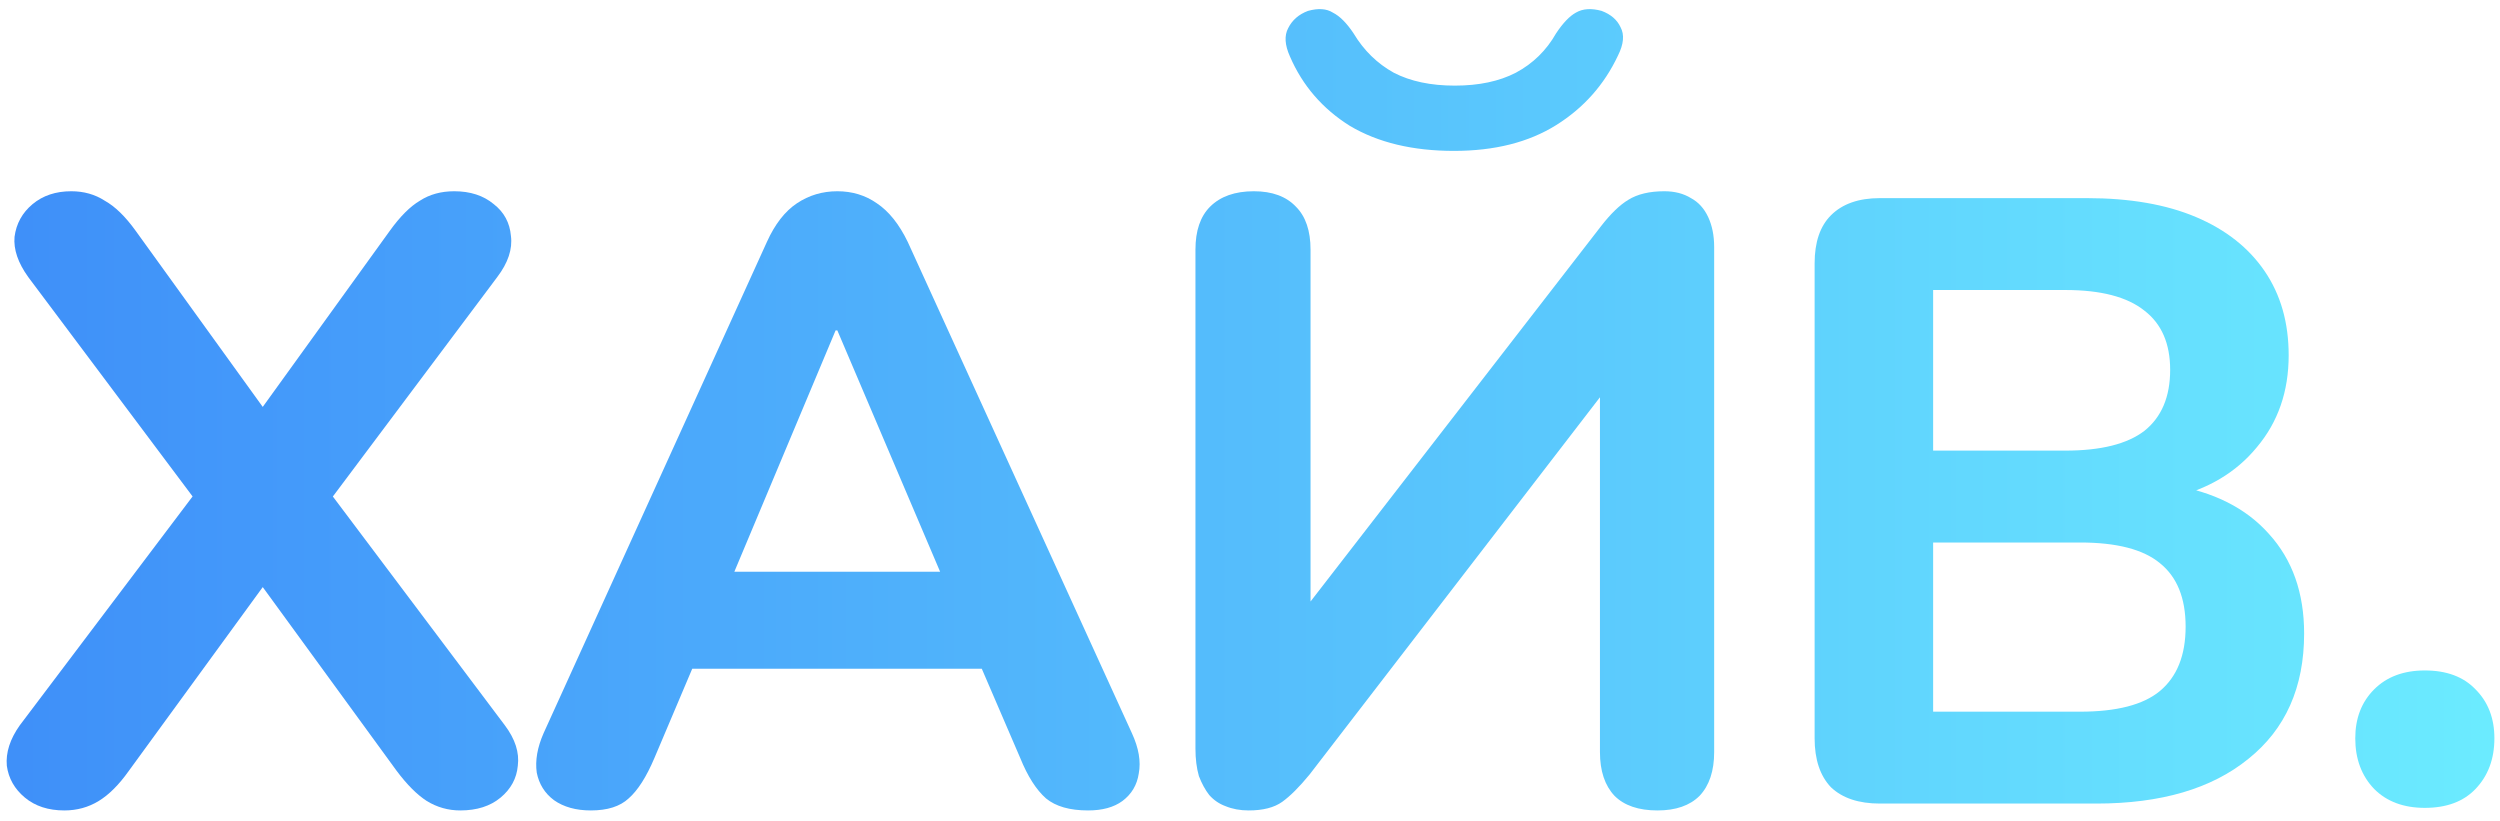
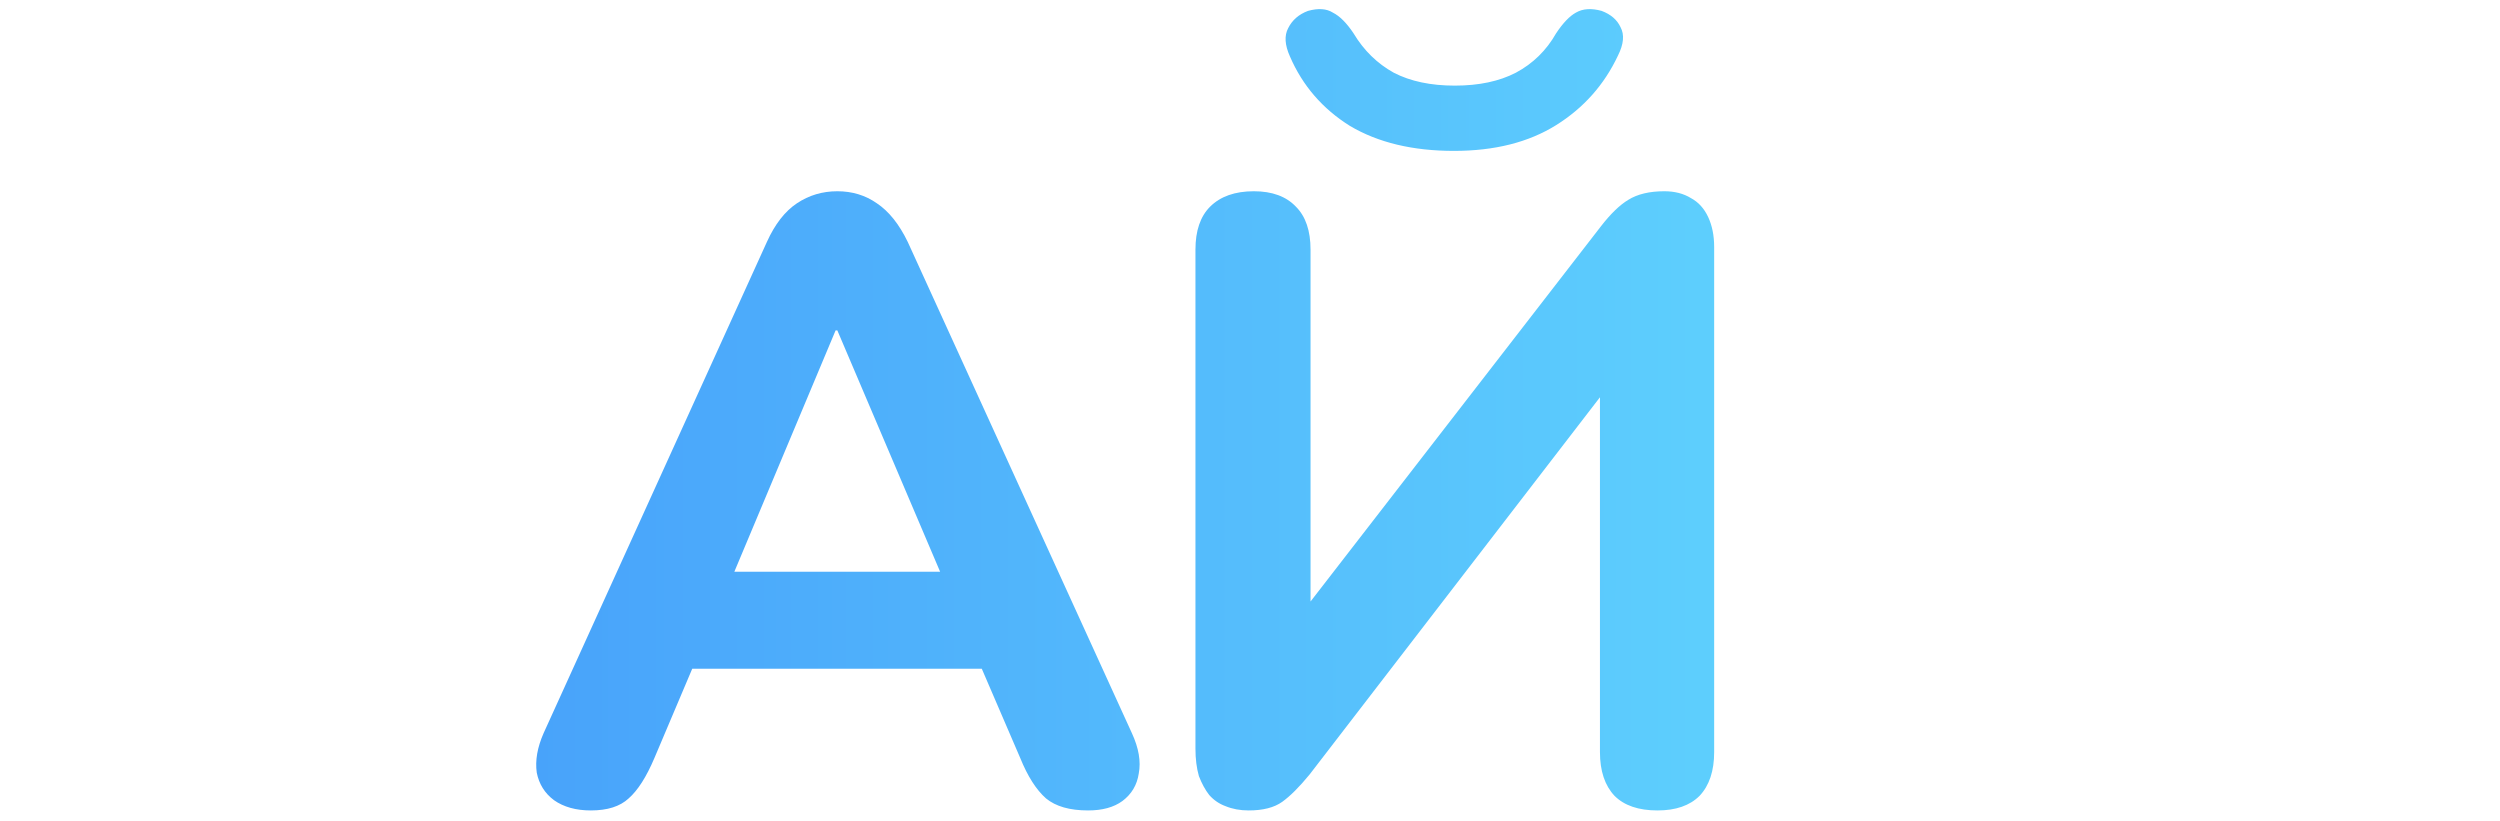
<svg xmlns="http://www.w3.org/2000/svg" width="204" height="67" viewBox="0 0 204 67" fill="none">
-   <path d="M5.252 66.132C3.944 66.132 2.869 65.782 2.028 65.081C1.187 64.38 0.697 63.516 0.557 62.488C0.463 61.413 0.814 60.316 1.608 59.194L17.375 38.311V42.726L2.309 22.614C1.468 21.446 1.094 20.348 1.187 19.32C1.328 18.246 1.818 17.358 2.659 16.657C3.5 15.957 4.551 15.606 5.813 15.606C6.84 15.606 7.751 15.863 8.546 16.377C9.386 16.844 10.227 17.662 11.068 18.83L23.052 35.438H19.828L31.811 18.83C32.652 17.662 33.47 16.844 34.264 16.377C35.058 15.863 35.992 15.606 37.067 15.606C38.375 15.606 39.45 15.957 40.291 16.657C41.131 17.311 41.599 18.176 41.692 19.25C41.832 20.325 41.458 21.446 40.571 22.614L25.504 42.726V38.311L41.202 59.194C42.042 60.316 42.393 61.413 42.253 62.488C42.159 63.516 41.692 64.38 40.851 65.081C40.01 65.782 38.912 66.132 37.557 66.132C36.576 66.132 35.665 65.875 34.825 65.361C34.03 64.847 33.213 64.03 32.372 62.908L19.758 45.599H23.122L10.508 62.908C9.713 64.03 8.896 64.847 8.055 65.361C7.214 65.875 6.28 66.132 5.252 66.132Z" fill="url(#paint0_linear_71_425)" />
-   <path d="M48.214 66.132C46.999 66.132 45.995 65.852 45.2 65.291C44.453 64.73 43.986 63.983 43.799 63.049C43.659 62.068 43.845 60.993 44.359 59.825L62.579 19.741C63.233 18.293 64.051 17.241 65.032 16.587C66.013 15.933 67.111 15.606 68.326 15.606C69.54 15.606 70.615 15.933 71.549 16.587C72.53 17.241 73.371 18.293 74.072 19.741L92.362 59.825C92.923 61.04 93.11 62.138 92.923 63.119C92.783 64.053 92.339 64.8 91.591 65.361C90.891 65.875 89.956 66.132 88.788 66.132C87.293 66.132 86.149 65.805 85.355 65.151C84.56 64.45 83.859 63.352 83.252 61.857L78.907 51.766L82.972 54.569H53.609L57.674 51.766L53.399 61.857C52.745 63.399 52.044 64.497 51.297 65.151C50.596 65.805 49.568 66.132 48.214 66.132ZM68.186 26.959L58.865 49.173L56.973 46.651H79.608L77.786 49.173L68.326 26.959H68.186Z" fill="url(#paint1_linear_71_425)" />
+   <path d="M48.214 66.132C46.999 66.132 45.995 65.852 45.2 65.291C44.453 64.73 43.986 63.983 43.799 63.049C43.659 62.068 43.845 60.993 44.359 59.825L62.579 19.741C63.233 18.293 64.051 17.241 65.032 16.587C66.013 15.933 67.111 15.606 68.326 15.606C69.54 15.606 70.615 15.933 71.549 16.587C72.53 17.241 73.371 18.293 74.072 19.741L92.362 59.825C92.923 61.04 93.11 62.138 92.923 63.119C92.783 64.053 92.339 64.8 91.591 65.361C90.891 65.875 89.956 66.132 88.788 66.132C87.293 66.132 86.149 65.805 85.355 65.151C84.56 64.45 83.859 63.352 83.252 61.857L78.907 51.766L82.972 54.569H53.609L57.674 51.766L53.399 61.857C52.745 63.399 52.044 64.497 51.297 65.151C50.596 65.805 49.568 66.132 48.214 66.132ZM68.186 26.959L58.865 49.173L56.973 46.651H79.608L77.786 49.173L68.326 26.959Z" fill="url(#paint1_linear_71_425)" />
  <path d="M101.894 66.132C101.194 66.132 100.563 66.015 100.002 65.782C99.488 65.595 99.044 65.291 98.671 64.871C98.344 64.45 98.063 63.936 97.83 63.329C97.643 62.675 97.549 61.927 97.549 61.086V20.372C97.549 18.83 97.947 17.662 98.741 16.868C99.582 16.027 100.773 15.606 102.315 15.606C103.81 15.606 104.954 16.027 105.749 16.868C106.543 17.662 106.94 18.83 106.94 20.372V51.346H105.188L130.626 18.48C131.42 17.452 132.168 16.728 132.868 16.307C133.616 15.84 134.597 15.606 135.812 15.606C136.653 15.606 137.377 15.793 137.984 16.167C138.591 16.494 139.059 17.008 139.386 17.709C139.713 18.409 139.876 19.227 139.876 20.161V61.367C139.876 62.908 139.479 64.1 138.685 64.941C137.891 65.735 136.746 66.132 135.251 66.132C133.709 66.132 132.541 65.735 131.747 64.941C130.953 64.1 130.556 62.908 130.556 61.367V30.323H132.168L106.87 63.189C106.029 64.216 105.281 64.964 104.627 65.431C103.973 65.898 103.062 66.132 101.894 66.132ZM118.643 12.313C115.279 12.313 112.453 11.635 110.163 10.28C107.921 8.879 106.286 6.987 105.258 4.604C104.838 3.67 104.791 2.899 105.118 2.292C105.445 1.638 105.982 1.17 106.73 0.89C107.571 0.657 108.248 0.703 108.762 1.03C109.322 1.311 109.883 1.871 110.444 2.712C111.285 4.114 112.383 5.188 113.737 5.936C115.092 6.636 116.751 6.987 118.713 6.987C120.675 6.987 122.333 6.636 123.688 5.936C125.09 5.188 126.188 4.114 126.982 2.712C127.543 1.871 128.08 1.311 128.594 1.03C129.154 0.703 129.855 0.657 130.696 0.89C131.443 1.17 131.957 1.614 132.238 2.222C132.565 2.829 132.495 3.6 132.027 4.534C130.906 6.917 129.224 8.809 126.982 10.21C124.739 11.612 121.96 12.313 118.643 12.313Z" fill="url(#paint2_linear_71_425)" />
-   <path d="M153.399 65.571C151.671 65.571 150.339 65.127 149.405 64.24C148.517 63.306 148.073 61.974 148.073 60.245V21.493C148.073 19.764 148.517 18.456 149.405 17.569C150.339 16.634 151.671 16.167 153.399 16.167H170.288C173.792 16.167 176.758 16.681 179.188 17.709C181.617 18.736 183.486 20.208 184.794 22.123C186.102 24.039 186.756 26.328 186.756 28.991C186.756 31.934 185.892 34.434 184.163 36.489C182.481 38.545 180.169 39.923 177.226 40.624V39.573C180.636 40.133 183.276 41.465 185.144 43.567C187.06 45.669 188.017 48.379 188.017 51.696C188.017 56.088 186.499 59.498 183.462 61.927C180.472 64.357 176.338 65.571 171.059 65.571H153.399ZM157.744 58.073H169.727C172.717 58.073 174.89 57.513 176.244 56.391C177.646 55.223 178.347 53.471 178.347 51.135C178.347 48.8 177.646 47.071 176.244 45.95C174.89 44.828 172.717 44.268 169.727 44.268H157.744V58.073ZM157.744 36.77H168.536C171.433 36.77 173.582 36.232 174.983 35.158C176.385 34.037 177.085 32.378 177.085 30.182C177.085 28.033 176.385 26.422 174.983 25.347C173.582 24.226 171.433 23.665 168.536 23.665H157.744V36.77Z" fill="url(#paint3_linear_71_425)" />
-   <path d="M197.867 65.922C196.138 65.922 194.76 65.408 193.732 64.38C192.704 63.306 192.19 61.927 192.19 60.245C192.19 58.61 192.704 57.279 193.732 56.251C194.76 55.223 196.138 54.709 197.867 54.709C199.642 54.709 201.02 55.223 202.001 56.251C203.029 57.279 203.543 58.61 203.543 60.245C203.543 61.927 203.029 63.306 202.001 64.38C201.02 65.408 199.642 65.922 197.867 65.922Z" fill="url(#paint4_linear_71_425)" />
  <defs>
    <linearGradient id="paint0_linear_71_425" x1="207.152" y1="42.571" x2="-2.848" y2="42.571" gradientUnits="userSpaceOnUse">
      <stop stop-color="#6CEDFF" />
      <stop offset="1" stop-color="#3E8EF9" />
    </linearGradient>
    <linearGradient id="paint1_linear_71_425" x1="207.152" y1="42.571" x2="-2.848" y2="42.571" gradientUnits="userSpaceOnUse">
      <stop stop-color="#6CEDFF" />
      <stop offset="1" stop-color="#3E8EF9" />
    </linearGradient>
    <linearGradient id="paint2_linear_71_425" x1="207.152" y1="42.571" x2="-2.848" y2="42.571" gradientUnits="userSpaceOnUse">
      <stop stop-color="#6CEDFF" />
      <stop offset="1" stop-color="#3E8EF9" />
    </linearGradient>
    <linearGradient id="paint3_linear_71_425" x1="207.152" y1="42.571" x2="-2.848" y2="42.571" gradientUnits="userSpaceOnUse">
      <stop stop-color="#6CEDFF" />
      <stop offset="1" stop-color="#3E8EF9" />
    </linearGradient>
    <linearGradient id="paint4_linear_71_425" x1="207.152" y1="42.571" x2="-2.848" y2="42.571" gradientUnits="userSpaceOnUse">
      <stop stop-color="#6CEDFF" />
      <stop offset="1" stop-color="#3E8EF9" />
    </linearGradient>
  </defs>
</svg>